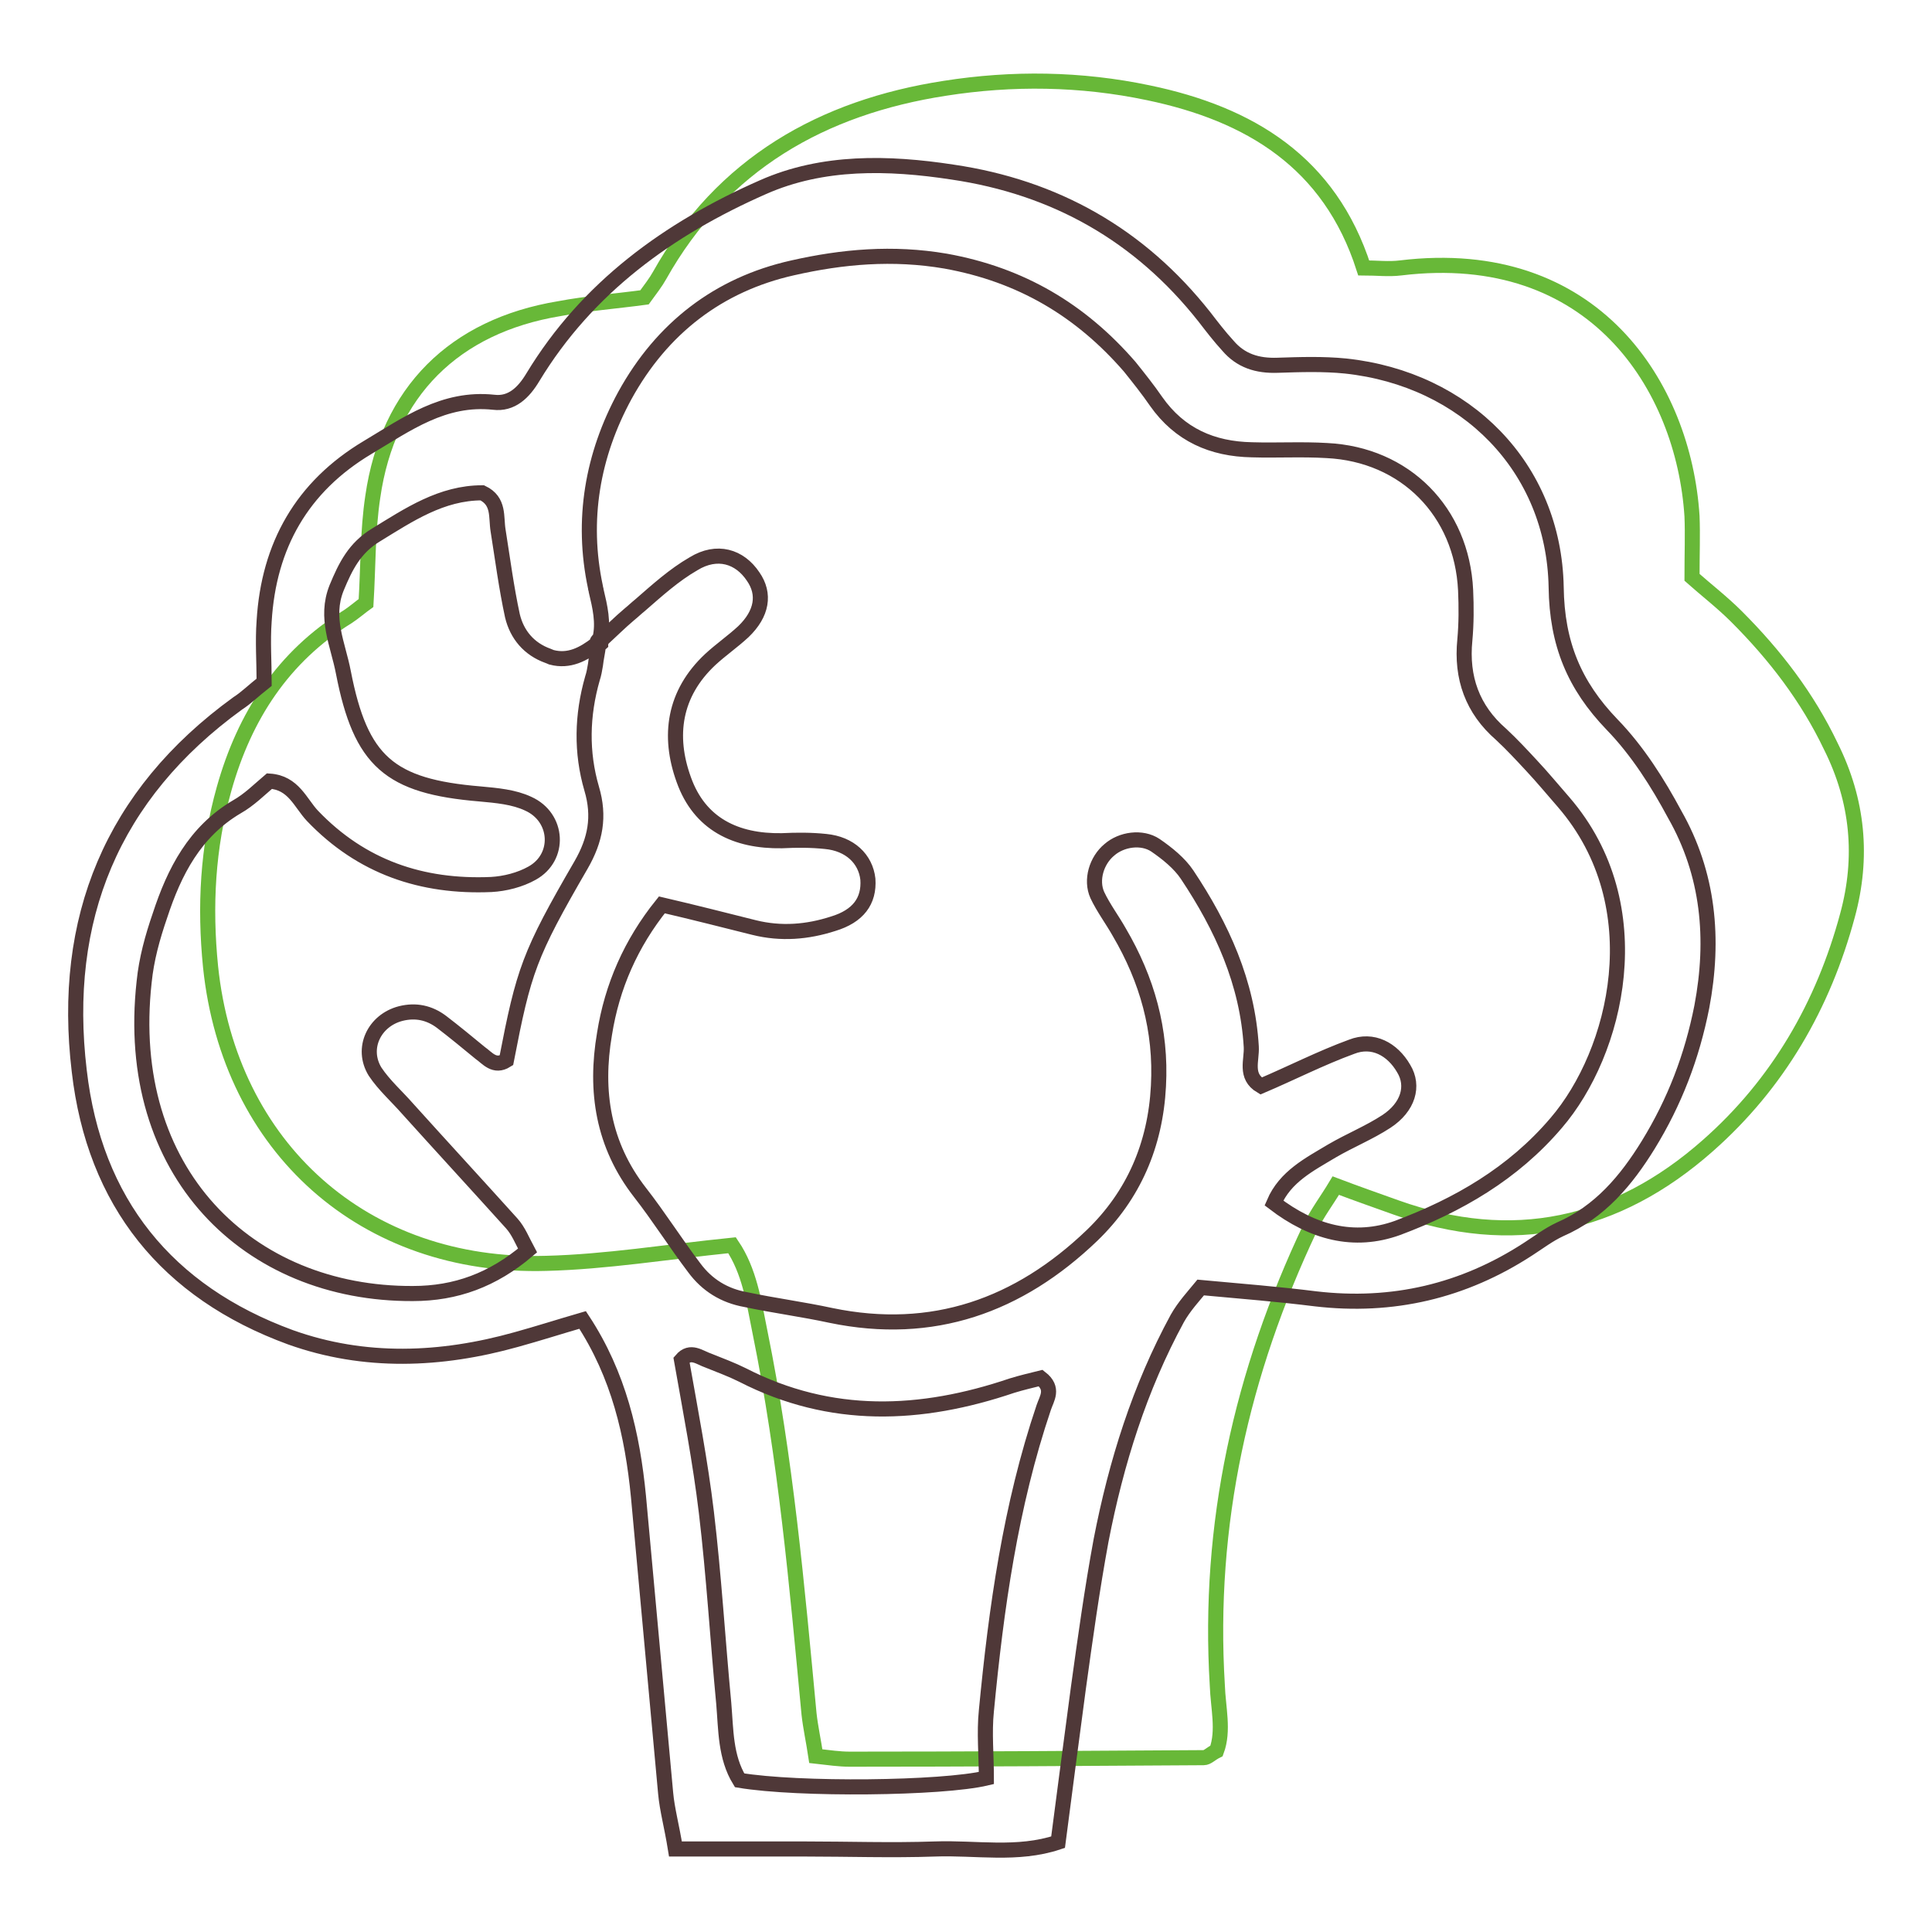
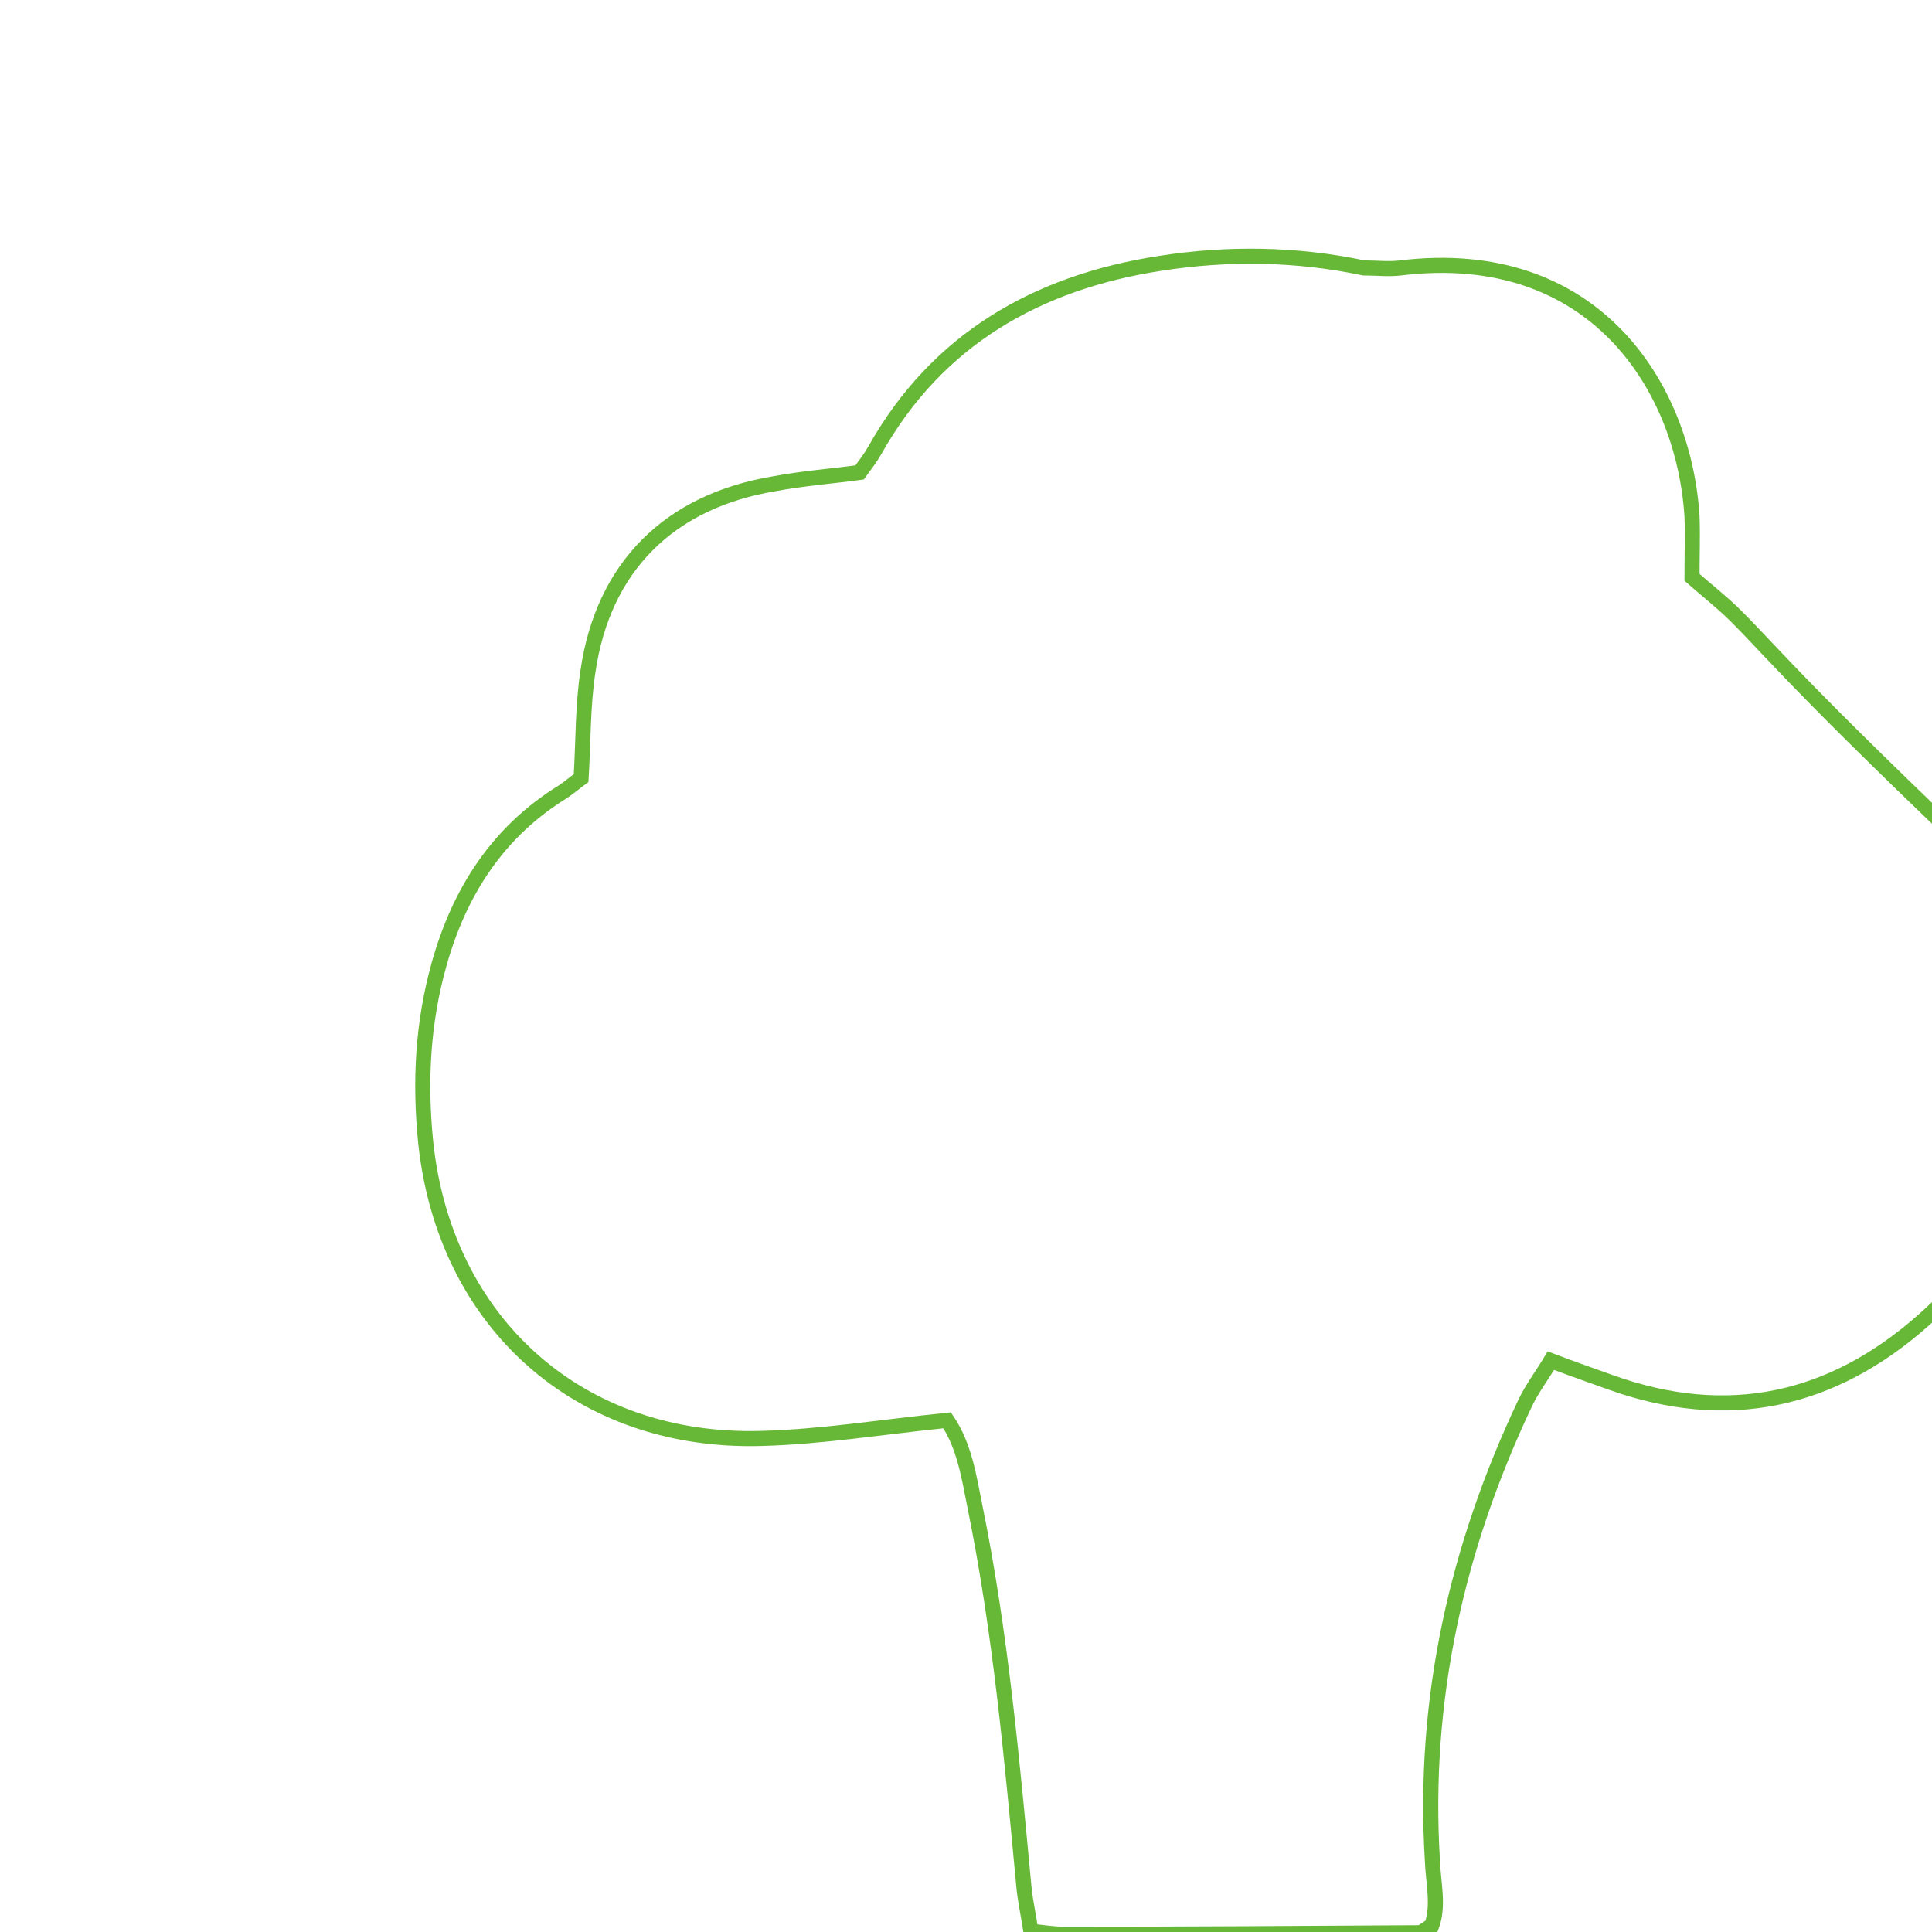
<svg xmlns="http://www.w3.org/2000/svg" version="1.1" x="0px" y="0px" viewBox="0 0 256 256" enable-background="new 0 0 256 256" xml:space="preserve">
  <g>
-     <path stroke-width="2" fill-opacity="0" stroke="#68b838" d="M230.1,81.7c-1.9-1.9-4.1-3.6-5.9-5.2c0-3.2,0.1-5.6,0-8.1c-1.1-17.2-13-36-38.6-32.9c-1.6,0.2-3.2,0-4.9,0 c-4.5-14-15.1-20.4-28.5-23.2c-9-1.9-18.1-2-27-0.6c-16.2,2.5-29.5,10-37.8,24.8c-0.5,0.9-1.2,1.8-2,2.9c-3.7,0.5-7.6,0.8-11.3,1.5 c-13.9,2.3-22.7,11-24.7,24.9c-0.7,4.6-0.6,9.2-0.9,14.1c-0.7,0.5-1.5,1.2-2.4,1.8c-8.6,5.3-13.7,13.2-16.4,22.8 c-2.2,7.8-2.6,15.6-1.8,23.6c2.5,24,20.4,40,44.5,39.3c7.9-0.2,15.8-1.5,24.6-2.4c2.3,3.4,2.9,7.5,3.7,11.5 c3.4,16.7,4.9,33.6,6.5,50.6c0.2,1.8,0.6,3.6,0.9,5.6c1.8,0.2,3.1,0.4,4.5,0.4c15.6,0,31.3-0.1,46.9-0.2c0.5,0,0.9-0.5,1.7-0.9 c1-2.7,0.2-5.7,0.1-8.7c-1.3-21.3,3.2-41.4,12.3-60.6c0.9-1.9,2.2-3.6,3.4-5.6c2.9,1.1,5.5,2,8,2.9c15.4,5.5,29.2,2.5,41.3-8.2 c9.3-8.2,15.3-18.6,18.5-30.5c2.1-7.7,1.4-15.2-2.2-22.4C239.5,92.4,235.2,86.8,230.1,81.7L230.1,81.7z" />
-     <path stroke-width="2" fill-opacity="0" stroke="#4f3838" d="M213.6,96c-5-5.2-7.3-10.7-7.4-18.2c-0.3-15.9-12-27.6-27.9-29.3c-3-0.3-6-0.2-9-0.1 c-2.7,0.1-4.9-0.6-6.6-2.6c-1.1-1.2-2.1-2.5-3.1-3.8c-8.6-10.9-19.8-17.2-33.4-19.2c-8.5-1.3-17.2-1.5-25.1,2 C88.6,30.3,77.8,38.1,70.6,50c-1.2,2-2.8,3.6-5.2,3.3c-6.6-0.7-11.5,2.9-16.7,6c-8.7,5.2-13.1,13-13.7,23c-0.2,2.7,0,5.4,0,8.1 c-1.4,1.1-2.4,2.1-3.5,2.8c-16.7,12.1-23.4,28.6-21,48.7c2,17.4,11.6,29.3,28,35.3c9.8,3.5,19.9,3.1,29.9,0.3 c2.9-0.8,5.7-1.7,8.8-2.6c4.8,7.3,6.6,15.2,7.4,23.4c1.2,13.1,2.4,26.2,3.6,39.3c0.2,2.2,0.8,4.3,1.3,7.4h17.1 c5.8,0,11.5,0.2,17.3,0c5.4-0.2,10.9,0.9,16.3-0.9c0.9-7,1.8-13.7,2.7-20.5c0.9-6.5,1.8-13,3-19.5c2-10.3,5.1-20.2,10.1-29.4 c0.9-1.6,2.2-3,3.1-4.1c5.5,0.5,10.4,0.9,15.2,1.5c10.2,1.2,19.6-1,28.2-6.6c1.4-0.9,2.7-1.9,4.2-2.6c5.3-2.3,8.8-6.5,11.7-11.2 c3.5-5.7,5.8-11.7,7.1-18.3c1.7-9,0.9-17.6-3.6-25.5C219.7,103.8,217,99.5,213.6,96L213.6,96z M138.3,186.5 c-4.4,13-6.3,26.6-7.6,40.2c-0.3,2.9,0,5.9,0,8.9c-5.9,1.4-24.9,1.6-32.7,0.3c-1.9-3.1-1.8-6.7-2.1-10.2 c-0.8-8.4-1.3-16.9-2.3-25.3c-0.8-6.7-2.1-13.4-3.3-20.2c1.2-1.4,2.4-0.3,3.6,0.1c1.5,0.6,3.1,1.2,4.5,1.9 c11.7,6,23.6,5.5,35.7,1.4c1.3-0.4,2.6-0.7,3.8-1C139.7,184,138.7,185.3,138.3,186.5L138.3,186.5z M206.2,148.8 c-5.7,6.7-13,10.9-21,13.9c-5.8,2.1-11.3,0.6-16.4-3.3c1.5-3.5,4.7-5.1,7.7-6.9c2.4-1.4,4.9-2.4,7.2-3.9c2.9-1.9,3.7-4.7,2.3-7 c-1.5-2.6-4.1-4-6.9-2.9c-4.1,1.5-8,3.5-12,5.2c-2.2-1.3-1.2-3.4-1.3-5.2c-0.5-8.5-3.9-15.9-8.5-22.8c-1-1.5-2.6-2.8-4.2-3.9 c-1.8-1.2-4.5-0.8-6.1,0.6c-1.7,1.4-2.5,4-1.6,6c0.8,1.7,2,3.3,2.9,4.9c3.7,6.3,5.6,13,5.2,20.4c-0.4,7.8-3.3,14.5-8.8,19.8 c-9.7,9.3-21.1,13.4-34.6,10.6c-3.7-0.8-7.5-1.3-11.3-2.1c-2.8-0.5-5.1-1.9-6.8-4.2c-2.5-3.3-4.7-6.8-7.2-10 c-4.9-6.3-6-13.4-4.7-21c1-6.3,3.5-12,7.6-17.1c4.3,1,8.2,2,12.2,3c3.6,0.9,7.1,0.6,10.5-0.5c3.3-1,4.8-3,4.6-5.9 c-0.3-2.7-2.4-4.7-5.6-5c-1.9-0.2-3.8-0.2-5.8-0.1c-6.1,0.1-10.9-2.2-13-8.1c-2.1-5.8-1.3-11.4,3.5-15.9c1.4-1.3,3-2.4,4.4-3.7 c2.5-2.4,2.9-5,1.3-7.3c-1.8-2.7-4.8-3.6-7.9-1.7c-2.6,1.5-4.8,3.5-7.1,5.5c-0.5,0.4-0.9,0.8-1.4,1.2c-1.3,1.1-2.5,2.3-3.7,3.4 c0,0.2-0.1,0.4-0.1,0.5c-0.1,0.1-0.2,0.1-0.3,0.2c-0.1,0.9-0.3,1.7-0.4,2.6c-0.1,0.6-0.2,1.2-0.4,1.8c-1.4,4.9-1.5,9.8-0.1,14.6 c1.1,3.7,0.5,6.8-1.4,10.1c-6.9,11.9-7.6,14-9.9,25.9c-1.6,1-2.5-0.3-3.5-1c-1.7-1.4-3.4-2.8-5.1-4.1c-1.6-1.2-3.4-1.6-5.4-1.1 c-3.5,0.9-5.3,4.6-3.4,7.7c1.2,1.8,2.9,3.3,4.3,4.9c4.6,5.1,9.2,10.1,13.8,15.2c0.9,1,1.4,2.3,2.1,3.6c-4.6,3.9-9.5,5.7-15.2,5.7 c-21.8,0.1-38.4-16.1-35.6-41.3c0.3-3,1.1-5.9,2.1-8.8c1.9-5.8,4.6-11.1,10.2-14.4c1.6-0.9,3-2.3,4.3-3.4c3.2,0.2,4.1,2.9,5.7,4.6 c6.5,6.8,14.5,9.5,23.7,9.1c1.8-0.1,3.8-0.6,5.4-1.5c3.8-2.1,3.5-7.4-0.5-9.2c-1.9-0.9-4.2-1.1-6.4-1.3c-12-1-15.8-4.3-18.1-16.1 c-0.7-3.7-2.5-7.2-0.9-11.2c1.2-2.9,2.4-5.3,5.2-7c4.4-2.7,8.7-5.6,14.1-5.6c2.3,1.1,1.8,3.2,2.1,5c0.6,3.8,1.1,7.6,1.9,11.3 c0.6,2.5,2.2,4.4,4.7,5.3c0.2,0.1,0.3,0.1,0.5,0.2c2.3,0.6,4.2-0.4,6-1.8c0-0.1,0-0.3,0.1-0.4c0.1-0.1,0.2-0.2,0.3-0.3 c0.5-2.1,0-4.2-0.5-6.3c0-0.2-0.1-0.3-0.1-0.5c-1.9-8.9-0.4-17.5,3.9-25.4c4.9-8.9,12.4-14.7,22.2-16.9c6.6-1.5,13.3-2.1,20.3-0.9 c10,1.8,17.9,6.5,24.4,14c1.2,1.5,2.4,3,3.5,4.6c3.1,4.4,7.4,6.3,12.7,6.4c3.3,0.1,6.6-0.1,9.9,0.1c10.4,0.5,17.9,8.1,18.4,18.5 c0.1,2.2,0.1,4.4-0.1,6.6c-0.5,5,1,9.2,4.8,12.5c1.4,1.3,2.7,2.7,4,4.1c1.5,1.6,2.9,3.3,4.3,4.9 C219.1,120.1,214.2,139.5,206.2,148.8L206.2,148.8z" />
+     <path stroke-width="2" fill-opacity="0" stroke="#68b838" d="M230.1,81.7c-1.9-1.9-4.1-3.6-5.9-5.2c0-3.2,0.1-5.6,0-8.1c-1.1-17.2-13-36-38.6-32.9c-1.6,0.2-3.2,0-4.9,0 c-9-1.9-18.1-2-27-0.6c-16.2,2.5-29.5,10-37.8,24.8c-0.5,0.9-1.2,1.8-2,2.9c-3.7,0.5-7.6,0.8-11.3,1.5 c-13.9,2.3-22.7,11-24.7,24.9c-0.7,4.6-0.6,9.2-0.9,14.1c-0.7,0.5-1.5,1.2-2.4,1.8c-8.6,5.3-13.7,13.2-16.4,22.8 c-2.2,7.8-2.6,15.6-1.8,23.6c2.5,24,20.4,40,44.5,39.3c7.9-0.2,15.8-1.5,24.6-2.4c2.3,3.4,2.9,7.5,3.7,11.5 c3.4,16.7,4.9,33.6,6.5,50.6c0.2,1.8,0.6,3.6,0.9,5.6c1.8,0.2,3.1,0.4,4.5,0.4c15.6,0,31.3-0.1,46.9-0.2c0.5,0,0.9-0.5,1.7-0.9 c1-2.7,0.2-5.7,0.1-8.7c-1.3-21.3,3.2-41.4,12.3-60.6c0.9-1.9,2.2-3.6,3.4-5.6c2.9,1.1,5.5,2,8,2.9c15.4,5.5,29.2,2.5,41.3-8.2 c9.3-8.2,15.3-18.6,18.5-30.5c2.1-7.7,1.4-15.2-2.2-22.4C239.5,92.4,235.2,86.8,230.1,81.7L230.1,81.7z" />
  </g>
</svg>